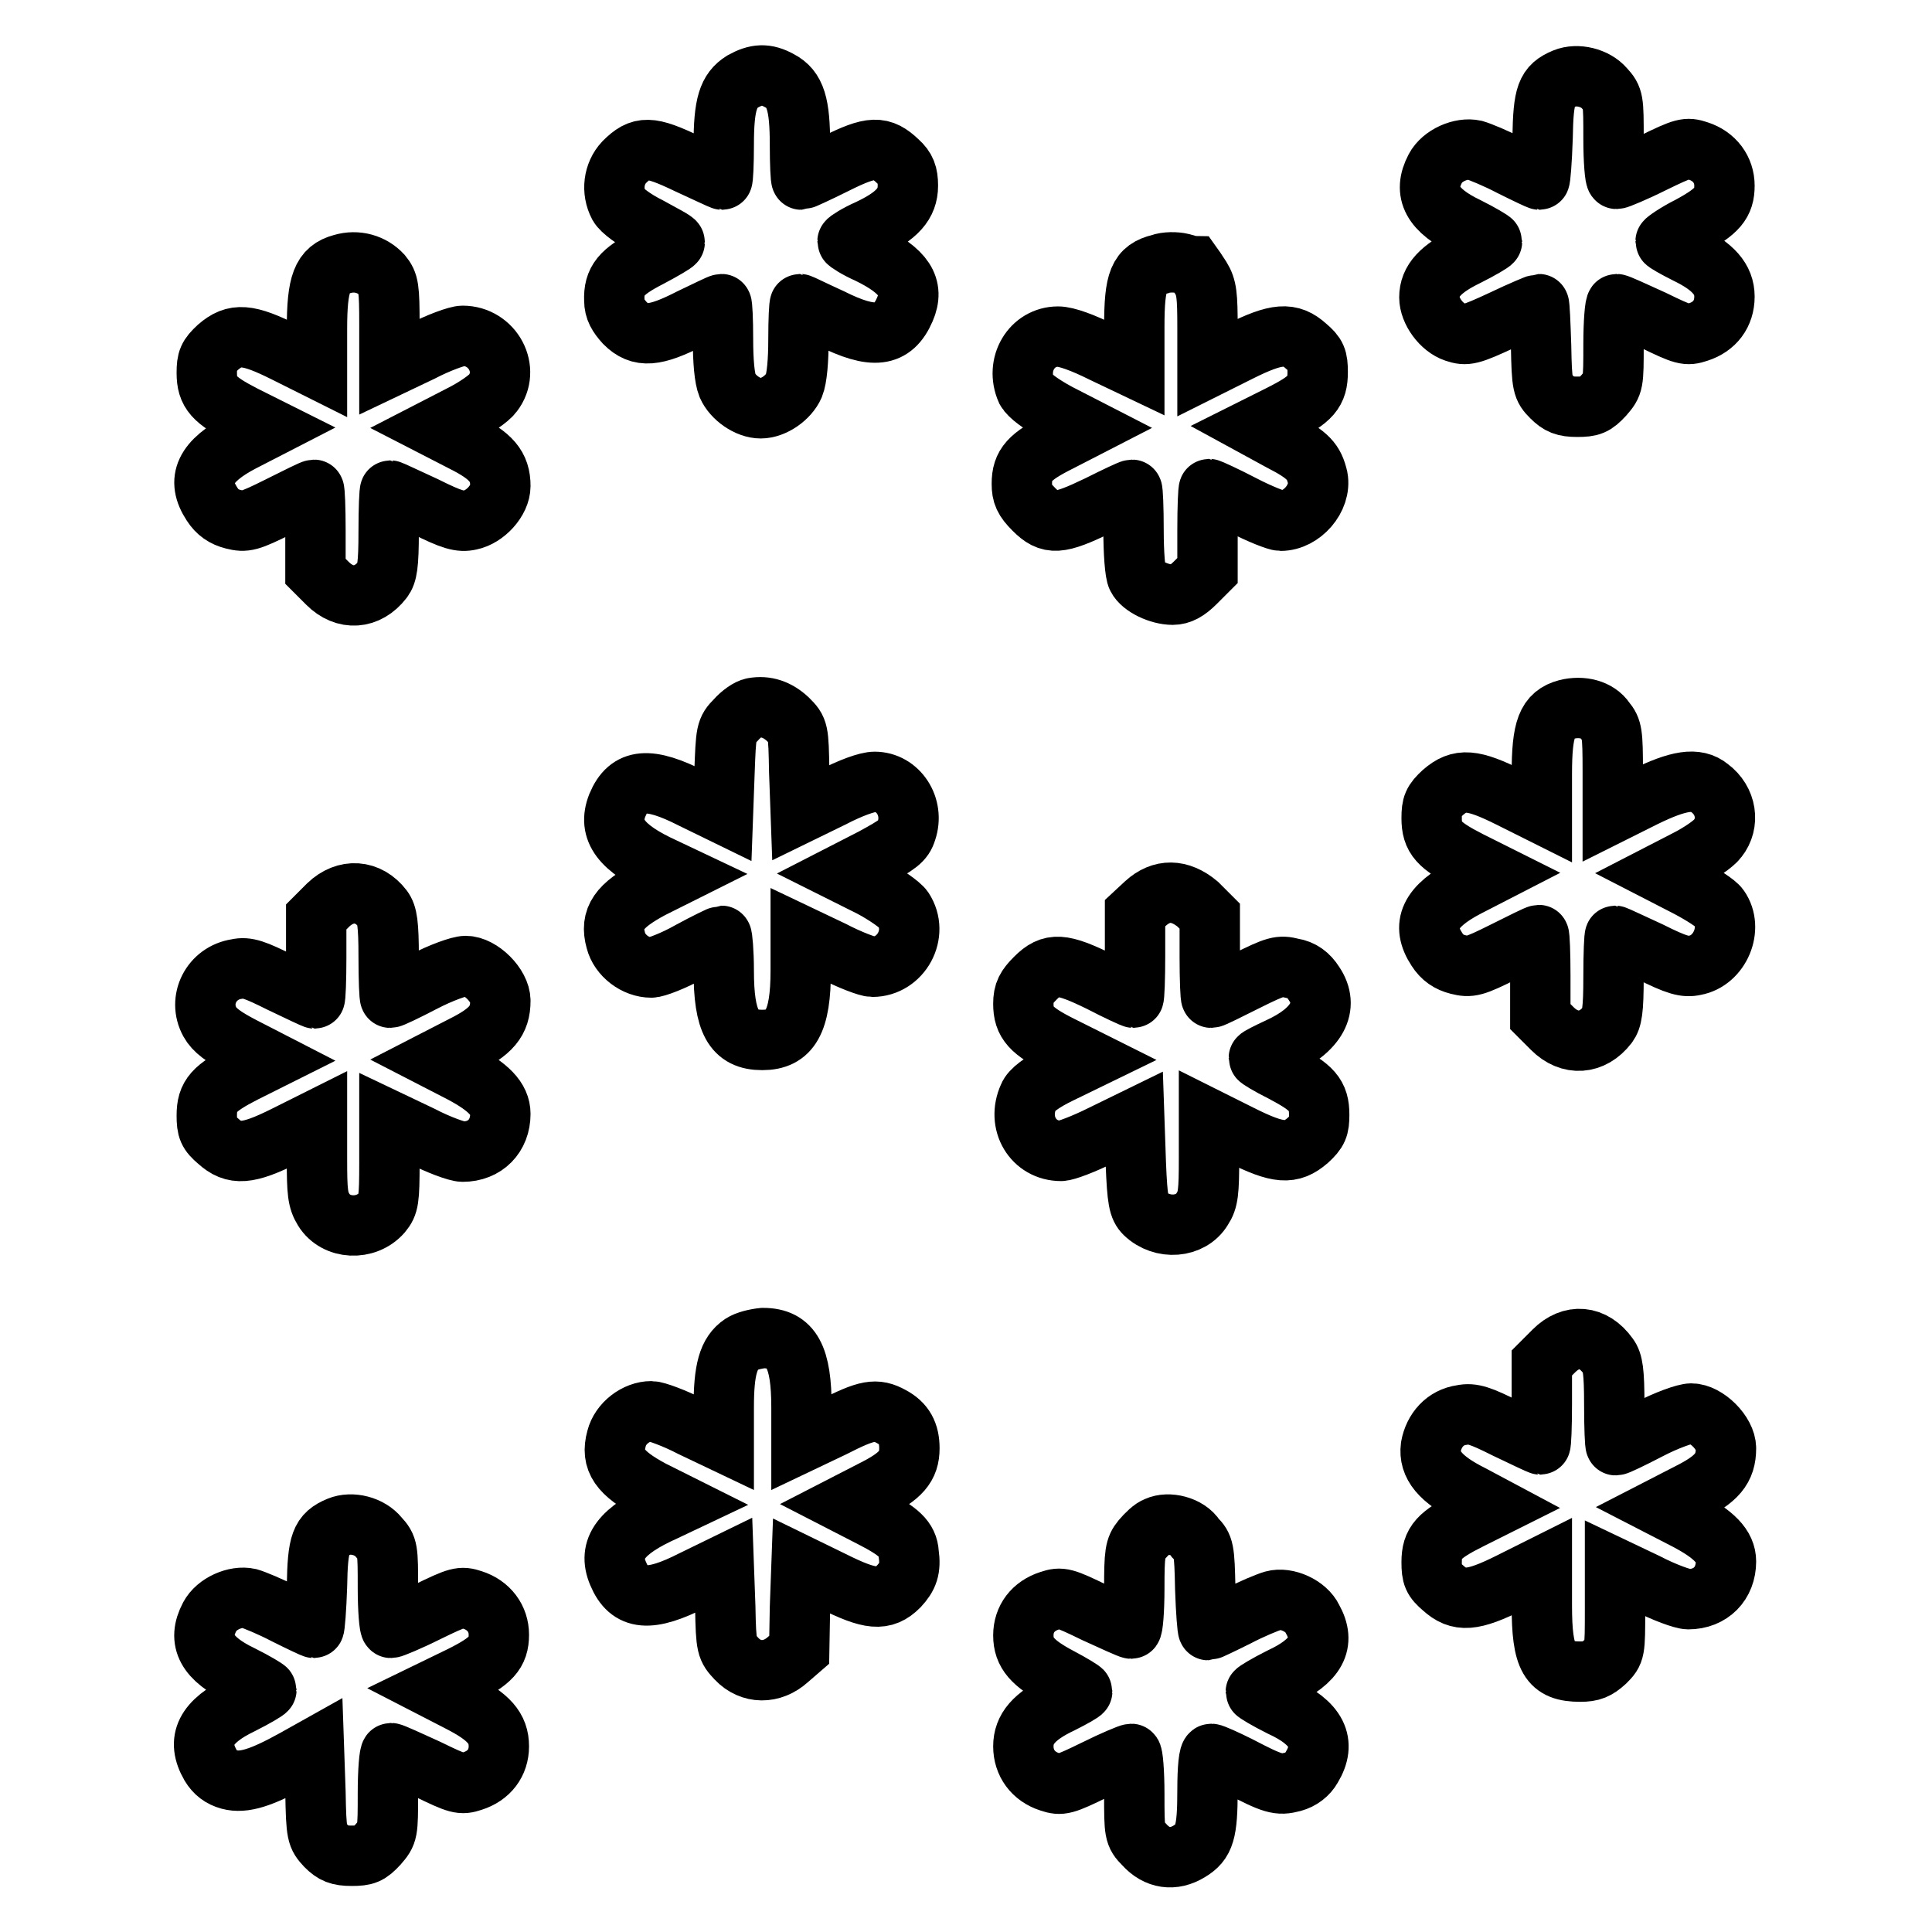
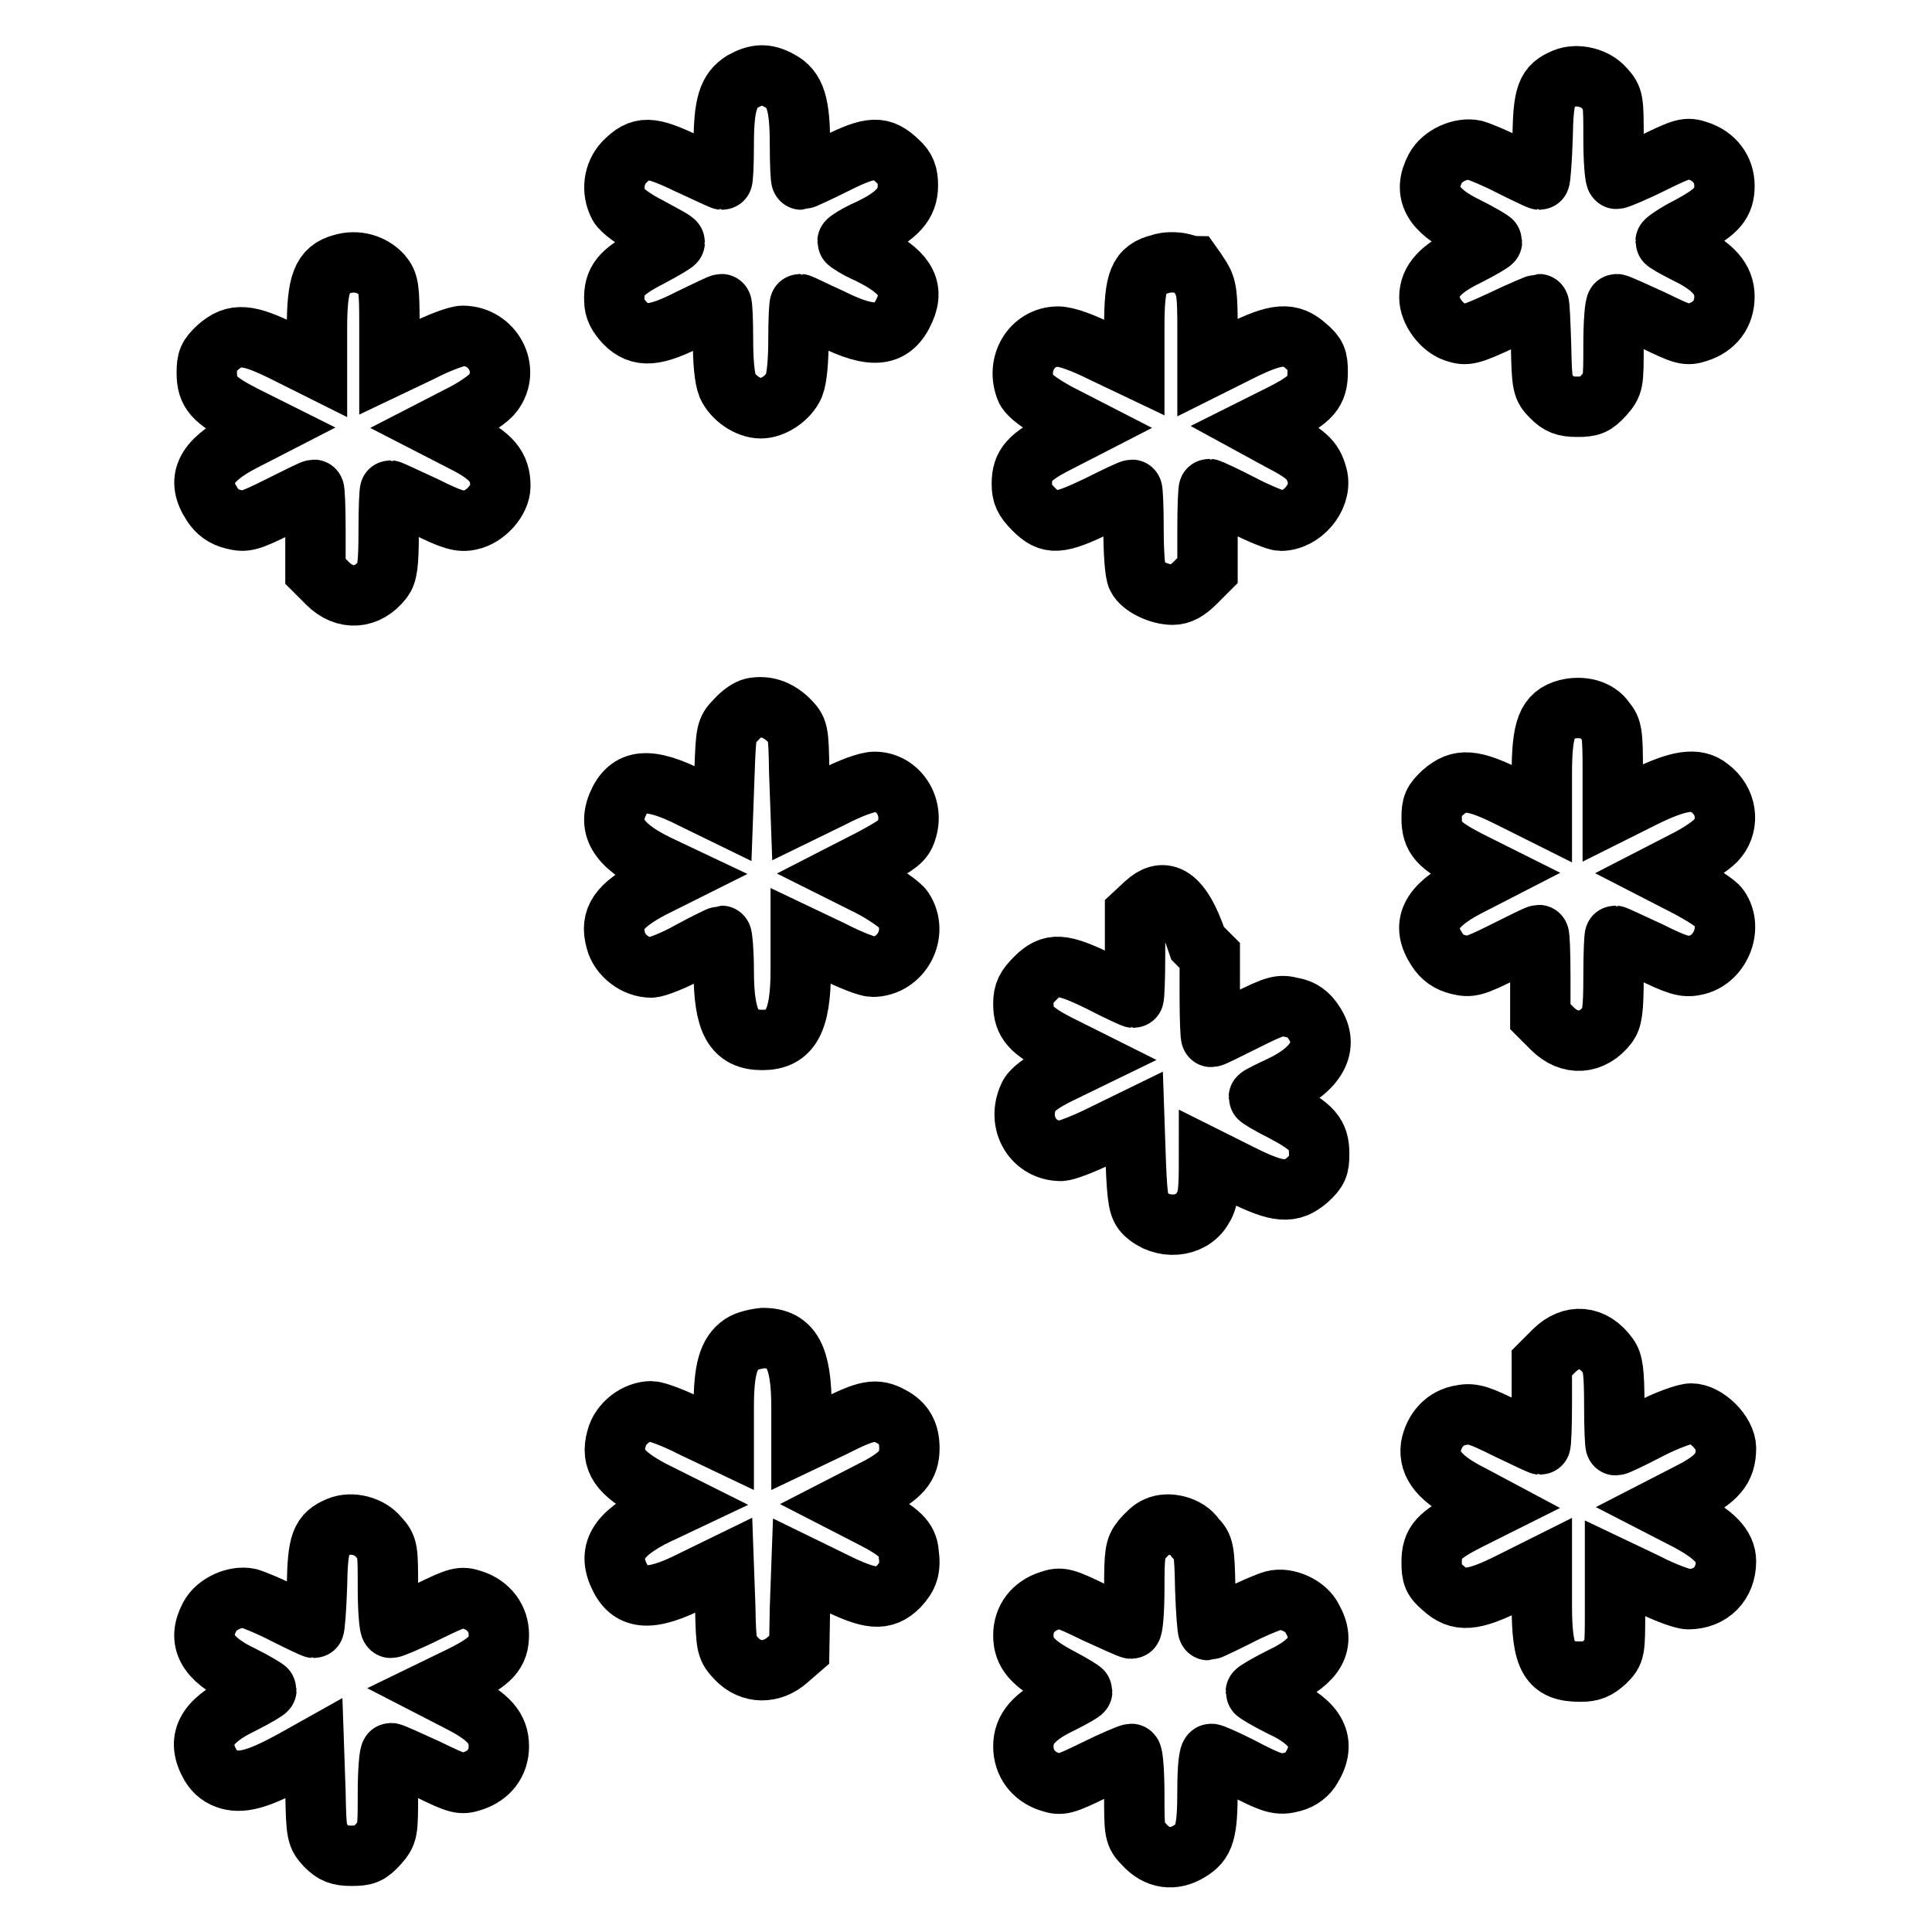
<svg xmlns="http://www.w3.org/2000/svg" version="1.1" x="0px" y="0px" viewBox="0 0 256 256" enable-background="new 0 0 256 256" xml:space="preserve">
  <g>
    <g>
      <g>
        <path stroke-width="8" fill-opacity="0" stroke="#000000" d="M98.4,10.8c-1.9,1.2-2.5,3-2.5,8.4c0,2.5-0.1,4.6-0.2,4.6c-0.1,0-2.2-1-4.6-2.1c-5-2.4-6.2-2.4-8.4-0.2c-1.4,1.5-1.7,3.8-0.7,5.7c0.4,0.7,2,1.9,4,2.9c1.8,1,3.4,1.8,3.4,2c0,0.1-1.5,1-3.4,2c-3.7,1.9-4.7,3.1-4.6,5.7c0,1.2,0.5,2,1.4,3c2,2,4,1.8,8.7-0.6c2.1-1,3.9-1.9,4.1-1.9c0.1,0,0.2,2.1,0.2,4.6c0,3,0.2,5.2,0.6,6.2c0.7,1.6,2.7,3,4.4,3c1.7,0,3.7-1.4,4.4-3c0.4-1,0.6-3.3,0.6-6.2c0-2.5,0.1-4.6,0.2-4.6s1.9,0.9,4.1,1.9c5.6,2.8,8.2,2.5,9.8-1.2c1.3-3-0.1-5.1-4.8-7.4c-1.6-0.7-2.8-1.5-2.8-1.6s1.2-0.9,2.8-1.6c3.8-1.8,5.2-3.4,5.2-5.8c0-1.5-0.3-2.3-1.3-3.2c-2.2-2.1-3.5-2.1-8.3,0.3c-2.4,1.2-4.4,2.1-4.5,2.1c-0.1,0-0.2-2.1-0.2-4.6c0-5.4-0.6-7.4-2.7-8.5C101.5,9.7,100.2,9.8,98.4,10.8z" />
        <path stroke-width="8" fill-opacity="0" stroke="#000000" d="M207.3,10.4c-2.4,1-2.8,2.1-2.9,7.9c-0.1,3-0.3,5.5-0.4,5.5c-0.1,0-1.8-0.8-3.8-1.8c-1.9-1-4.1-1.9-4.8-2.1c-1.8-0.4-4.3,0.7-5.2,2.4c-1.7,3.2-0.4,5.6,4.2,7.8c1.8,0.9,3.3,1.8,3.3,1.9s-1.5,1-3.3,1.9c-3.5,1.7-5,3.3-5,5.5c0,1.8,1.6,4,3.4,4.6c1.5,0.5,2,0.4,6.3-1.6c2.5-1.2,4.7-2.1,4.8-2.1c0.1,0,0.2,2.5,0.3,5.5c0.1,5.3,0.2,5.6,1.4,6.8c1,1,1.7,1.3,3.4,1.3c1.8,0,2.3-0.2,3.5-1.5c1.3-1.5,1.3-1.6,1.3-6.8c0-2.9,0.2-5.3,0.4-5.3c0.2,0,2.4,1,4.8,2.1c4.1,2,4.5,2.1,6,1.6c2.2-0.7,3.5-2.4,3.5-4.7c0-2.3-1.5-4-5-5.7c-1.6-0.8-2.8-1.5-2.8-1.6c0-0.1,1.4-1.1,3.2-2c3.7-2,4.6-3.1,4.6-5.4c0-2.1-1.3-3.9-3.5-4.6c-1.5-0.5-1.9-0.4-6,1.6c-2.4,1.2-4.6,2.1-4.8,2.1c-0.2,0-0.4-2.4-0.4-5.3c0-5.1,0-5.4-1.2-6.7C211.4,10.3,209,9.7,207.3,10.4z" />
        <path stroke-width="8" fill-opacity="0" stroke="#000000" d="M45.3,35c-2.6,0.7-3.3,2.5-3.3,8.6v5.2l-4.2-2.1c-5-2.5-6.7-2.6-8.9-0.7c-1.3,1.2-1.5,1.7-1.5,3.4c0,2.6,0.9,3.6,5,5.7l3.2,1.6l-3.5,1.8c-5,2.6-6.1,5.1-4,8.3c0.7,1.1,1.6,1.7,2.8,2c1.6,0.4,2.1,0.3,6.1-1.7c2.4-1.2,4.4-2.2,4.6-2.2c0.1,0,0.2,2.4,0.2,5.4v5.4l1.6,1.6c2.3,2.3,5.3,2.1,7.3-0.5c0.6-0.8,0.8-1.9,0.8-6.4c0-3,0.1-5.4,0.2-5.4c0.1,0,2.2,1,4.6,2.1c3.6,1.8,4.7,2.1,6,1.8c2-0.4,4-2.6,4-4.5c0-2.6-1.2-4-5-5.9l-3.5-1.8l3.3-1.7c1.8-0.9,3.7-2.2,4.2-2.9c2.4-3.1,0-7.6-4-7.6c-0.7,0-3.2,0.9-5.5,2.1l-4.2,2v-5.5c0-5-0.1-5.6-1-6.7C49.3,35,47.3,34.4,45.3,35z" />
        <path stroke-width="8" fill-opacity="0" stroke="#000000" d="M153.7,35c-2.8,0.7-3.4,2.1-3.4,8.3v5.4l-4.2-2c-2.6-1.3-4.8-2.1-5.9-2.1c-3.5,0-5.7,3.7-4.2,7.1c0.4,0.7,1.8,1.8,4.2,3.1l3.7,1.9l-3.5,1.8c-4,2-5,3.1-5,5.6c0,1.4,0.3,2.1,1.6,3.4c2.1,2.1,3.3,2,8.5-0.5c2.4-1.2,4.3-2.1,4.5-2.1c0.1,0,0.2,2.4,0.2,5.4c0,2.9,0.2,5.7,0.5,6.2c0.6,1.2,2.9,2.3,4.7,2.3c1,0,1.9-0.5,3-1.6l1.6-1.6v-5.4c0-3,0.1-5.4,0.2-5.4c0.1,0,2.1,0.9,4.4,2.1c2.3,1.2,4.6,2.1,5.1,2.1c2.8,0,5.4-3,4.9-5.7c-0.5-2.1-1.2-3-4.9-4.9l-3.3-1.8l3.2-1.6c4.2-2.1,5-3.1,5-5.7c0-1.8-0.2-2.3-1.5-3.4c-2.1-1.9-3.9-1.8-8.9,0.7l-4.2,2.1v-5.2c0-4.4-0.1-5.4-0.9-6.7c-0.5-0.8-1-1.5-1-1.5c-0.1,0-0.8-0.2-1.5-0.4C155.8,34.7,154.5,34.7,153.7,35z" />
        <path stroke-width="8" fill-opacity="0" stroke="#000000" d="M99.8,93.8c-0.6,0.1-1.6,0.8-2.3,1.6c-1.3,1.3-1.3,1.6-1.5,6.9l-0.2,5.5l-4.1-2c-5.7-2.9-8.4-2.7-9.9,0.9c-1.3,3.3,0.5,5.7,6.2,8.3l1.9,0.9l-3.6,1.8c-4.3,2.3-5.5,4-4.7,6.9c0.5,2,2.6,3.6,4.7,3.6c0.6,0,3-0.9,5.1-2.1c2.2-1.2,4.1-2.1,4.2-2.1c0.1,0,0.3,2.1,0.3,4.6c0,6.8,1.3,9.2,5.1,9.2c3.7,0,5.1-2.4,5.1-9.2v-4.6l4.2,2c2.3,1.2,4.7,2.1,5.3,2.1c3.8,0,6.2-4.4,4.1-7.6c-0.4-0.6-2.4-2-4.3-3l-3.6-1.8l3.9-2c3.3-1.8,4-2.3,4.4-3.6c1.1-3.2-1.1-6.5-4.2-6.5c-1,0-3.2,0.8-5.7,2.1l-4.1,2l-0.2-5.5c-0.1-5.4-0.1-5.5-1.5-6.9C103,94,101.5,93.5,99.8,93.8z" />
        <path stroke-width="8" fill-opacity="0" stroke="#000000" d="M207.6,94c-2.6,0.7-3.3,2.5-3.3,8.6v5.2l-4.2-2.1c-5-2.5-6.7-2.6-8.9-0.7c-1.3,1.2-1.5,1.7-1.5,3.4c0,2.6,0.9,3.6,5,5.7l3.2,1.6l-3.5,1.8c-5,2.6-6.1,5.1-4,8.3c0.7,1.1,1.6,1.7,2.8,2c1.6,0.4,2.1,0.3,6.1-1.7c2.4-1.2,4.4-2.2,4.6-2.2c0.1,0,0.2,2.4,0.2,5.4v5.4l1.6,1.6c2.3,2.3,5.3,2.1,7.3-0.5c0.6-0.8,0.8-1.9,0.8-6.4c0-3,0.1-5.4,0.2-5.4c0.1,0,2.2,1,4.6,2.1c3.6,1.8,4.7,2.1,6,1.8c3.3-0.6,5.1-4.9,3.2-7.6c-0.4-0.6-2.3-1.8-4.2-2.8l-3.5-1.8l3.3-1.7c1.8-0.9,3.7-2.2,4.2-2.9c1.6-2,1.2-5-1.1-6.7c-1.7-1.4-4.1-1-8.6,1.2l-4.2,2.1v-5.5c0-5.1-0.1-5.6-1-6.7C211.7,94,209.6,93.5,207.6,94z" />
-         <path stroke-width="8" fill-opacity="0" stroke="#000000" d="M43.5,119.9l-1.6,1.6v5.4c0,3-0.1,5.4-0.2,5.4c-0.1,0-2.2-1-4.5-2.1c-3.4-1.7-4.5-2.1-5.8-1.8c-3.4,0.5-5.2,4.1-3.6,7c0.6,1.1,1.8,2,4.3,3.3l3.5,1.8l-3.2,1.6c-4.1,2.1-5,3.1-5,5.7c0,1.8,0.2,2.3,1.5,3.4c2.1,1.9,3.9,1.8,8.9-0.7l4.2-2.1v5.2c0,4.4,0.1,5.4,0.9,6.7c1.6,2.6,5.6,2.8,7.7,0.4c0.9-1.1,1-1.7,1-6.7v-5.5l4.2,2c2.3,1.2,4.8,2.1,5.5,2.1c3,0,5-2.1,5-5c0-2-1.6-3.6-5.2-5.5l-3.3-1.7l3.5-1.8c3.8-1.9,5-3.3,5-6c0-2-2.6-4.6-4.6-4.6c-0.8,0-3.3,0.9-5.6,2.1c-2.3,1.2-4.2,2.1-4.4,2.1c-0.1,0-0.2-2.4-0.2-5.4c0-4.4-0.2-5.6-0.8-6.4C48.8,117.9,45.8,117.7,43.5,119.9z" />
-         <path stroke-width="8" fill-opacity="0" stroke="#000000" d="M151.8,119.7l-1.4,1.3v5.6c0,3.1-0.1,5.6-0.2,5.6c-0.1,0-2.1-0.9-4.4-2.1c-5.1-2.5-6.5-2.6-8.6-0.5c-1.2,1.2-1.6,1.9-1.6,3.4c0,2.5,1,3.6,5,5.6l3.6,1.8l-3.7,1.8c-2.5,1.2-3.9,2.3-4.2,3.1c-1.6,3.5,0.6,7.2,4.3,7.2c0.6,0,3-0.9,5.4-2.1l4.3-2.1l0.2,5.8c0.2,5,0.4,5.9,1.2,6.7c2.3,2.2,6.1,1.9,7.6-0.6c0.8-1.2,0.9-2.3,0.9-6.7v-5.2l4.2,2.1c5,2.5,6.7,2.6,8.9,0.7c1.3-1.2,1.5-1.7,1.5-3.4c0-2.6-0.9-3.6-4.9-5.7c-1.8-0.9-3.1-1.7-3.1-1.8c0-0.1,1.2-0.7,2.7-1.4c5-2.3,6.7-5.4,4.6-8.5c-0.7-1.1-1.6-1.8-2.9-2c-1.6-0.4-2.1-0.3-6.1,1.7c-2.4,1.2-4.4,2.2-4.6,2.2c-0.1,0-0.2-2.4-0.2-5.4v-5.4l-1.6-1.6C156.3,117.8,153.9,117.8,151.8,119.7z" />
+         <path stroke-width="8" fill-opacity="0" stroke="#000000" d="M151.8,119.7l-1.4,1.3v5.6c0,3.1-0.1,5.6-0.2,5.6c-0.1,0-2.1-0.9-4.4-2.1c-5.1-2.5-6.5-2.6-8.6-0.5c-1.2,1.2-1.6,1.9-1.6,3.4c0,2.5,1,3.6,5,5.6l3.6,1.8l-3.7,1.8c-2.5,1.2-3.9,2.3-4.2,3.1c-1.6,3.5,0.6,7.2,4.3,7.2c0.6,0,3-0.9,5.4-2.1l4.3-2.1l0.2,5.8c0.2,5,0.4,5.9,1.2,6.7c2.3,2.2,6.1,1.9,7.6-0.6c0.8-1.2,0.9-2.3,0.9-6.7l4.2,2.1c5,2.5,6.7,2.6,8.9,0.7c1.3-1.2,1.5-1.7,1.5-3.4c0-2.6-0.9-3.6-4.9-5.7c-1.8-0.9-3.1-1.7-3.1-1.8c0-0.1,1.2-0.7,2.7-1.4c5-2.3,6.7-5.4,4.6-8.5c-0.7-1.1-1.6-1.8-2.9-2c-1.6-0.4-2.1-0.3-6.1,1.7c-2.4,1.2-4.4,2.2-4.6,2.2c-0.1,0-0.2-2.4-0.2-5.4v-5.4l-1.6-1.6C156.3,117.8,153.9,117.8,151.8,119.7z" />
        <path stroke-width="8" fill-opacity="0" stroke="#000000" d="M98.3,178.1c-1.8,1.2-2.4,3.4-2.4,8.4v4.6l-4.2-2c-2.3-1.2-4.8-2.1-5.4-2.1c-2,0-4.1,1.6-4.6,3.6c-0.8,2.9,0.4,4.6,4.7,6.9l3.6,1.8l-1.9,0.9c-5.8,2.6-7.6,5-6.2,8.3c1.5,3.6,4.2,3.8,9.9,0.9l4.1-2l0.2,5.5c0.1,5.4,0.2,5.5,1.5,6.9c1.9,2,4.7,2,6.8,0.1l1.5-1.3l0.1-5.6l0.2-5.5l4.1,2c5,2.5,6.8,2.7,8.8,0.7c1.2-1.3,1.6-2.3,1.3-4.4c-0.1-1.8-1.3-2.9-4.8-4.7l-3.5-1.8l3.5-1.8c3.8-1.9,4.9-3.2,4.9-5.6c0-2-0.7-3.3-2.4-4.2c-2-1.1-3.2-0.9-7.7,1.4l-4.2,2v-4.6c0-6.7-1.3-9.2-5.1-9.2C100.1,177.4,98.9,177.7,98.3,178.1z" />
        <path stroke-width="8" fill-opacity="0" stroke="#000000" d="M205.9,179l-1.6,1.6v5.4c0,3-0.1,5.4-0.2,5.4s-2.2-1-4.5-2.1c-3.4-1.7-4.5-2.1-5.9-1.8c-2.2,0.3-3.7,2-4.1,4.2c-0.3,2.4,1.2,4.3,5.4,6.4l3,1.6l-3.2,1.6c-4.2,2.1-5.1,3.1-5.1,5.7c0,1.8,0.2,2.3,1.5,3.4c2.1,1.9,3.9,1.8,8.9-0.7l4.2-2.1v5.1c0,7.1,1,8.8,5.1,8.8c1.5,0,2.2-0.3,3.3-1.3c1.3-1.3,1.3-1.4,1.3-6.9v-5.5l4.2,2c2.3,1.2,4.8,2.1,5.5,2.1c3,0,5-2.1,5-5c0-2-1.6-3.6-5.2-5.5l-3.3-1.7l3.5-1.8c3.8-1.9,5-3.3,5-6c0-2-2.6-4.6-4.6-4.6c-0.8,0-3.3,0.9-5.6,2.1c-2.3,1.2-4.2,2.1-4.4,2.1c-0.1,0-0.2-2.4-0.2-5.4c0-4.4-0.2-5.6-0.8-6.4C211.1,176.9,208.2,176.7,205.9,179z" />
        <path stroke-width="8" fill-opacity="0" stroke="#000000" d="M44.9,202.3c-2.4,1-2.8,2.1-2.9,7.9c-0.1,3-0.3,5.5-0.4,5.5c-0.1,0-1.8-0.8-3.8-1.8c-1.9-1-4.1-1.9-4.8-2.1c-1.8-0.4-4.3,0.7-5.2,2.4c-1.7,3.2-0.4,5.6,4.2,7.8c1.8,0.9,3.3,1.8,3.3,1.9c0,0.1-1.5,1-3.3,1.9c-4.8,2.3-6,4.8-4.1,8.1c0.6,1,1.4,1.6,2.5,1.9c1.9,0.5,4.2-0.2,8.7-2.7l2.5-1.4l0.2,5.8c0.1,5.6,0.2,5.8,1.4,7.1c1,1,1.7,1.3,3.4,1.3c1.8,0,2.3-0.2,3.5-1.5c1.3-1.5,1.3-1.6,1.3-6.8c0-2.9,0.2-5.3,0.4-5.3c0.2,0,2.4,1,4.8,2.1c4.1,2,4.5,2.1,6,1.6c2.2-0.7,3.5-2.4,3.5-4.6c0-2.4-1.3-3.9-5.2-5.9l-3.3-1.7l3.5-1.7c4-2,5-3.1,5-5.5c0-2.1-1.3-3.9-3.5-4.6c-1.5-0.5-1.9-0.4-6,1.6c-2.4,1.2-4.6,2.1-4.8,2.1s-0.4-2.4-0.4-5.3c0-5.1,0-5.4-1.2-6.7C49,202.2,46.6,201.6,44.9,202.3z" />
        <path stroke-width="8" fill-opacity="0" stroke="#000000" d="M153.3,202.3c-0.6,0.2-1.4,1-2,1.7c-0.9,1.1-1,1.8-1,6.5c0,2.9-0.2,5.3-0.4,5.3c-0.2,0-2.4-1-4.8-2.1c-4.1-2-4.5-2.1-6-1.6c-2.2,0.7-3.5,2.4-3.5,4.6c0,2.3,1.2,3.7,4.8,5.6c1.7,0.9,3,1.7,3,1.8c0,0.1-1.2,0.8-2.8,1.6c-3.6,1.7-5,3.4-5,5.7c0,2.2,1.3,4,3.5,4.7c1.5,0.5,1.9,0.4,6-1.6c2.4-1.2,4.6-2.1,4.8-2.1c0.2,0,0.4,2.4,0.4,5.3c0,5.1,0,5.4,1.3,6.7c1.7,1.9,3.9,2.2,6,0.9c2-1.2,2.4-2.5,2.4-8.1c0-3,0.2-4.8,0.5-4.8c0.2,0,1.8,0.7,3.6,1.6c4.6,2.4,5.3,2.6,7.2,2.1c1.1-0.3,2-1,2.5-1.9c2-3.3,0.7-5.9-4.1-8.1c-1.8-0.9-3.3-1.8-3.3-1.9c0-0.1,1.5-1,3.3-1.9c4.7-2.2,6-4.6,4.2-7.8c-0.8-1.7-3.4-2.9-5.2-2.4c-0.7,0.2-2.9,1.1-4.8,2.1c-2,1-3.7,1.8-3.8,1.8c-0.1,0-0.3-2.5-0.4-5.5c-0.1-5.2-0.2-5.6-1.3-6.7C157.4,202.2,154.8,201.6,153.3,202.3z" />
      </g>
    </g>
  </g>
</svg>